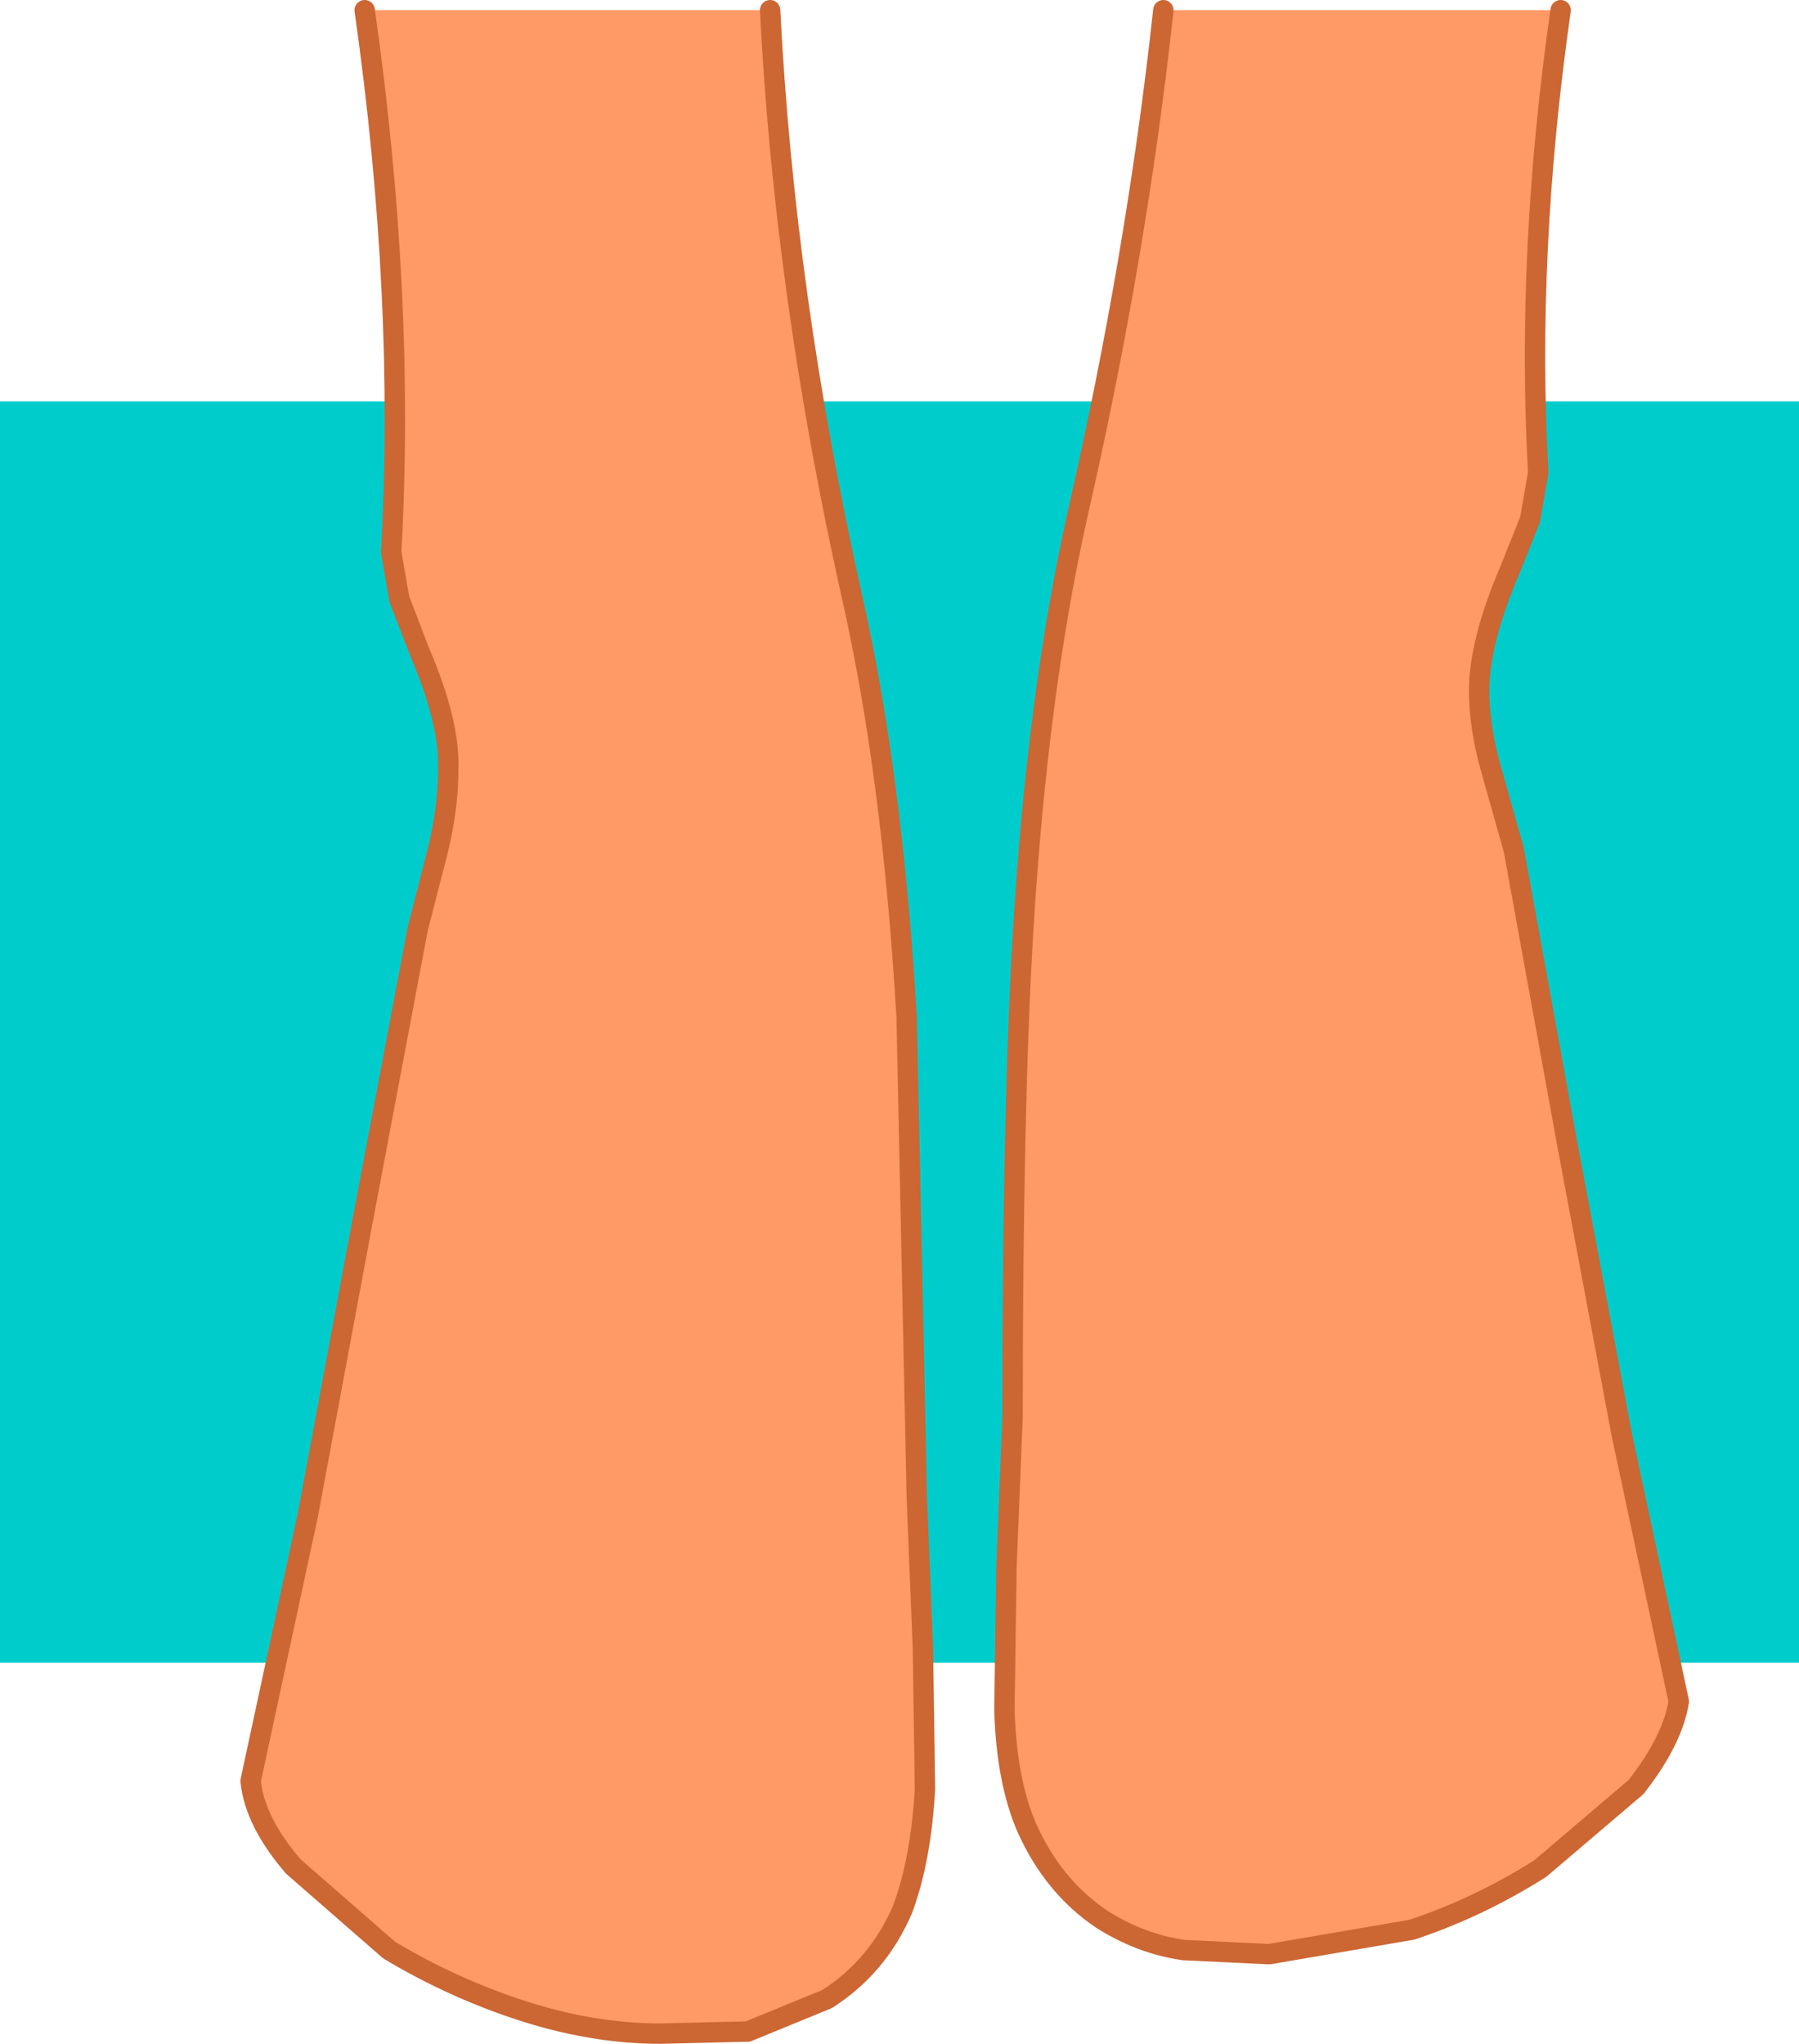
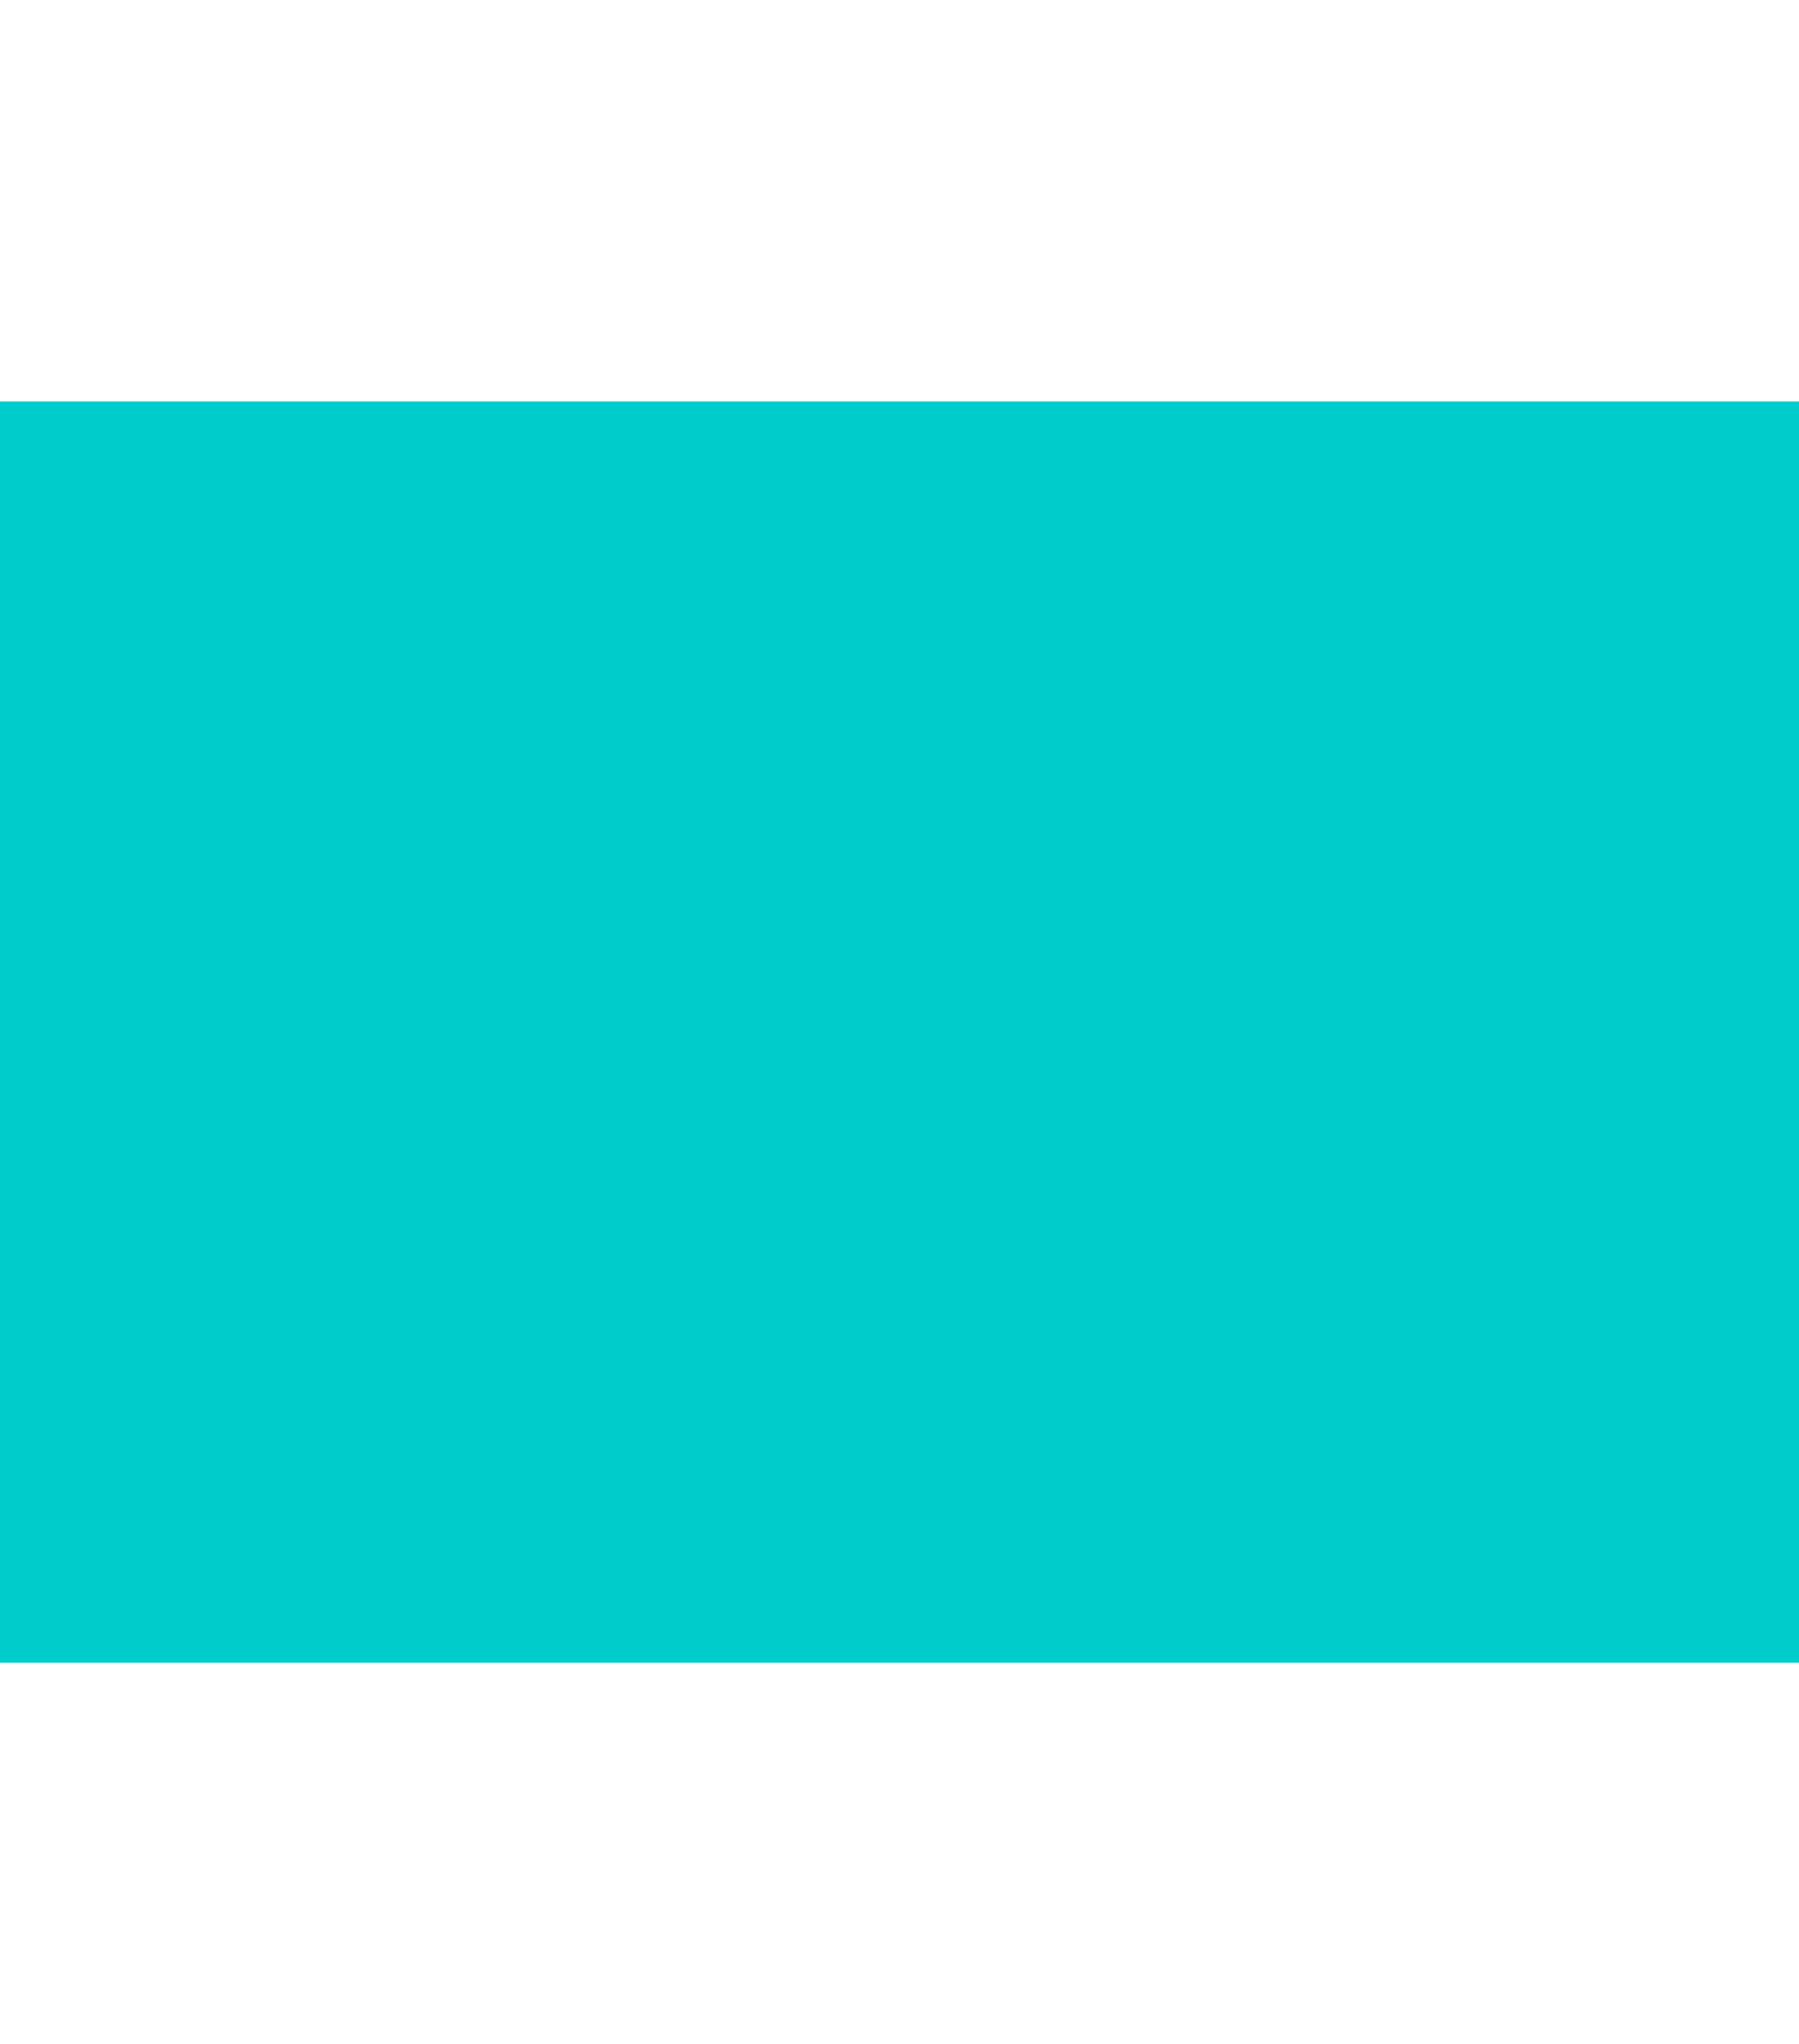
<svg xmlns="http://www.w3.org/2000/svg" height="50.15px" width="44.15px">
  <g transform="matrix(1.0, 0.0, 0.0, 1.0, 15.1, 22.4)">
    <path d="M29.05 -12.55 L29.05 18.4 -15.1 18.4 -15.1 -12.55 29.05 -12.55" fill="#00cccc" fill-rule="evenodd" stroke="none" />
-     <path d="M23.2 -22.15 Q22.35 -16.2 22.65 -10.8 L22.45 -9.65 21.95 -8.4 Q21.2 -6.65 21.2 -5.45 21.2 -4.55 21.5 -3.5 L22.05 -1.55 23.35 5.6 24.7 12.8 26.1 19.35 Q25.95 20.3 25.05 21.45 L22.7 23.45 Q21.2 24.4 19.55 24.95 L16.05 25.55 13.95 25.45 Q12.9 25.3 11.95 24.7 10.75 23.9 10.1 22.45 9.6 21.3 9.55 19.55 L9.6 16.05 9.75 12.35 Q9.75 4.9 10.0 0.6 10.35 -5.35 11.35 -9.8 12.8 -16.15 13.45 -22.15 L23.2 -22.15 M3.8 -22.15 Q4.15 -15.2 5.8 -7.8 6.8 -3.4 7.15 2.55 L7.4 14.35 7.55 18.05 7.6 21.5 Q7.5 23.25 7.05 24.45 6.45 25.85 5.2 26.65 L3.25 27.45 3.2 27.45 1.1 27.5 Q-0.6 27.5 -2.4 26.9 -4.05 26.35 -5.55 25.45 L-7.9 23.4 Q-8.85 22.3 -8.95 21.3 L-7.55 14.8 -6.2 7.55 -4.85 0.4 -4.35 -1.55 Q-4.1 -2.6 -4.1 -3.5 -4.05 -4.65 -4.8 -6.4 L-5.3 -7.7 -5.5 -8.85 Q-5.15 -15.1 -6.15 -22.15 L3.8 -22.15" fill="#ff9966" fill-rule="evenodd" stroke="none" />
-     <path d="M23.2 -22.15 Q22.35 -16.2 22.65 -10.8 L22.45 -9.65 21.95 -8.4 Q21.2 -6.65 21.2 -5.45 21.2 -4.55 21.5 -3.5 L22.05 -1.55 23.35 5.6 24.7 12.8 26.1 19.35 Q25.95 20.3 25.05 21.45 L22.7 23.45 Q21.2 24.4 19.55 24.95 L16.05 25.55 13.95 25.45 Q12.9 25.3 11.95 24.7 10.75 23.9 10.1 22.45 9.6 21.3 9.55 19.55 L9.6 16.05 9.75 12.35 Q9.75 4.9 10.0 0.6 10.35 -5.35 11.35 -9.8 12.8 -16.15 13.45 -22.15 M3.8 -22.15 Q4.15 -15.2 5.8 -7.8 6.8 -3.4 7.15 2.55 L7.4 14.35 7.55 18.05 7.6 21.5 Q7.5 23.25 7.05 24.45 6.45 25.85 5.2 26.65 L3.25 27.45 3.2 27.45 1.1 27.5 Q-0.6 27.5 -2.4 26.9 -4.05 26.35 -5.55 25.45 L-7.9 23.4 Q-8.85 22.3 -8.95 21.3 L-7.55 14.8 -6.2 7.55 -4.85 0.4 -4.35 -1.55 Q-4.1 -2.6 -4.1 -3.5 -4.05 -4.65 -4.8 -6.4 L-5.3 -7.7 -5.5 -8.85 Q-5.15 -15.1 -6.15 -22.15" fill="none" stroke="#cc6633" stroke-linecap="round" stroke-linejoin="round" stroke-width="0.5" />
  </g>
</svg>